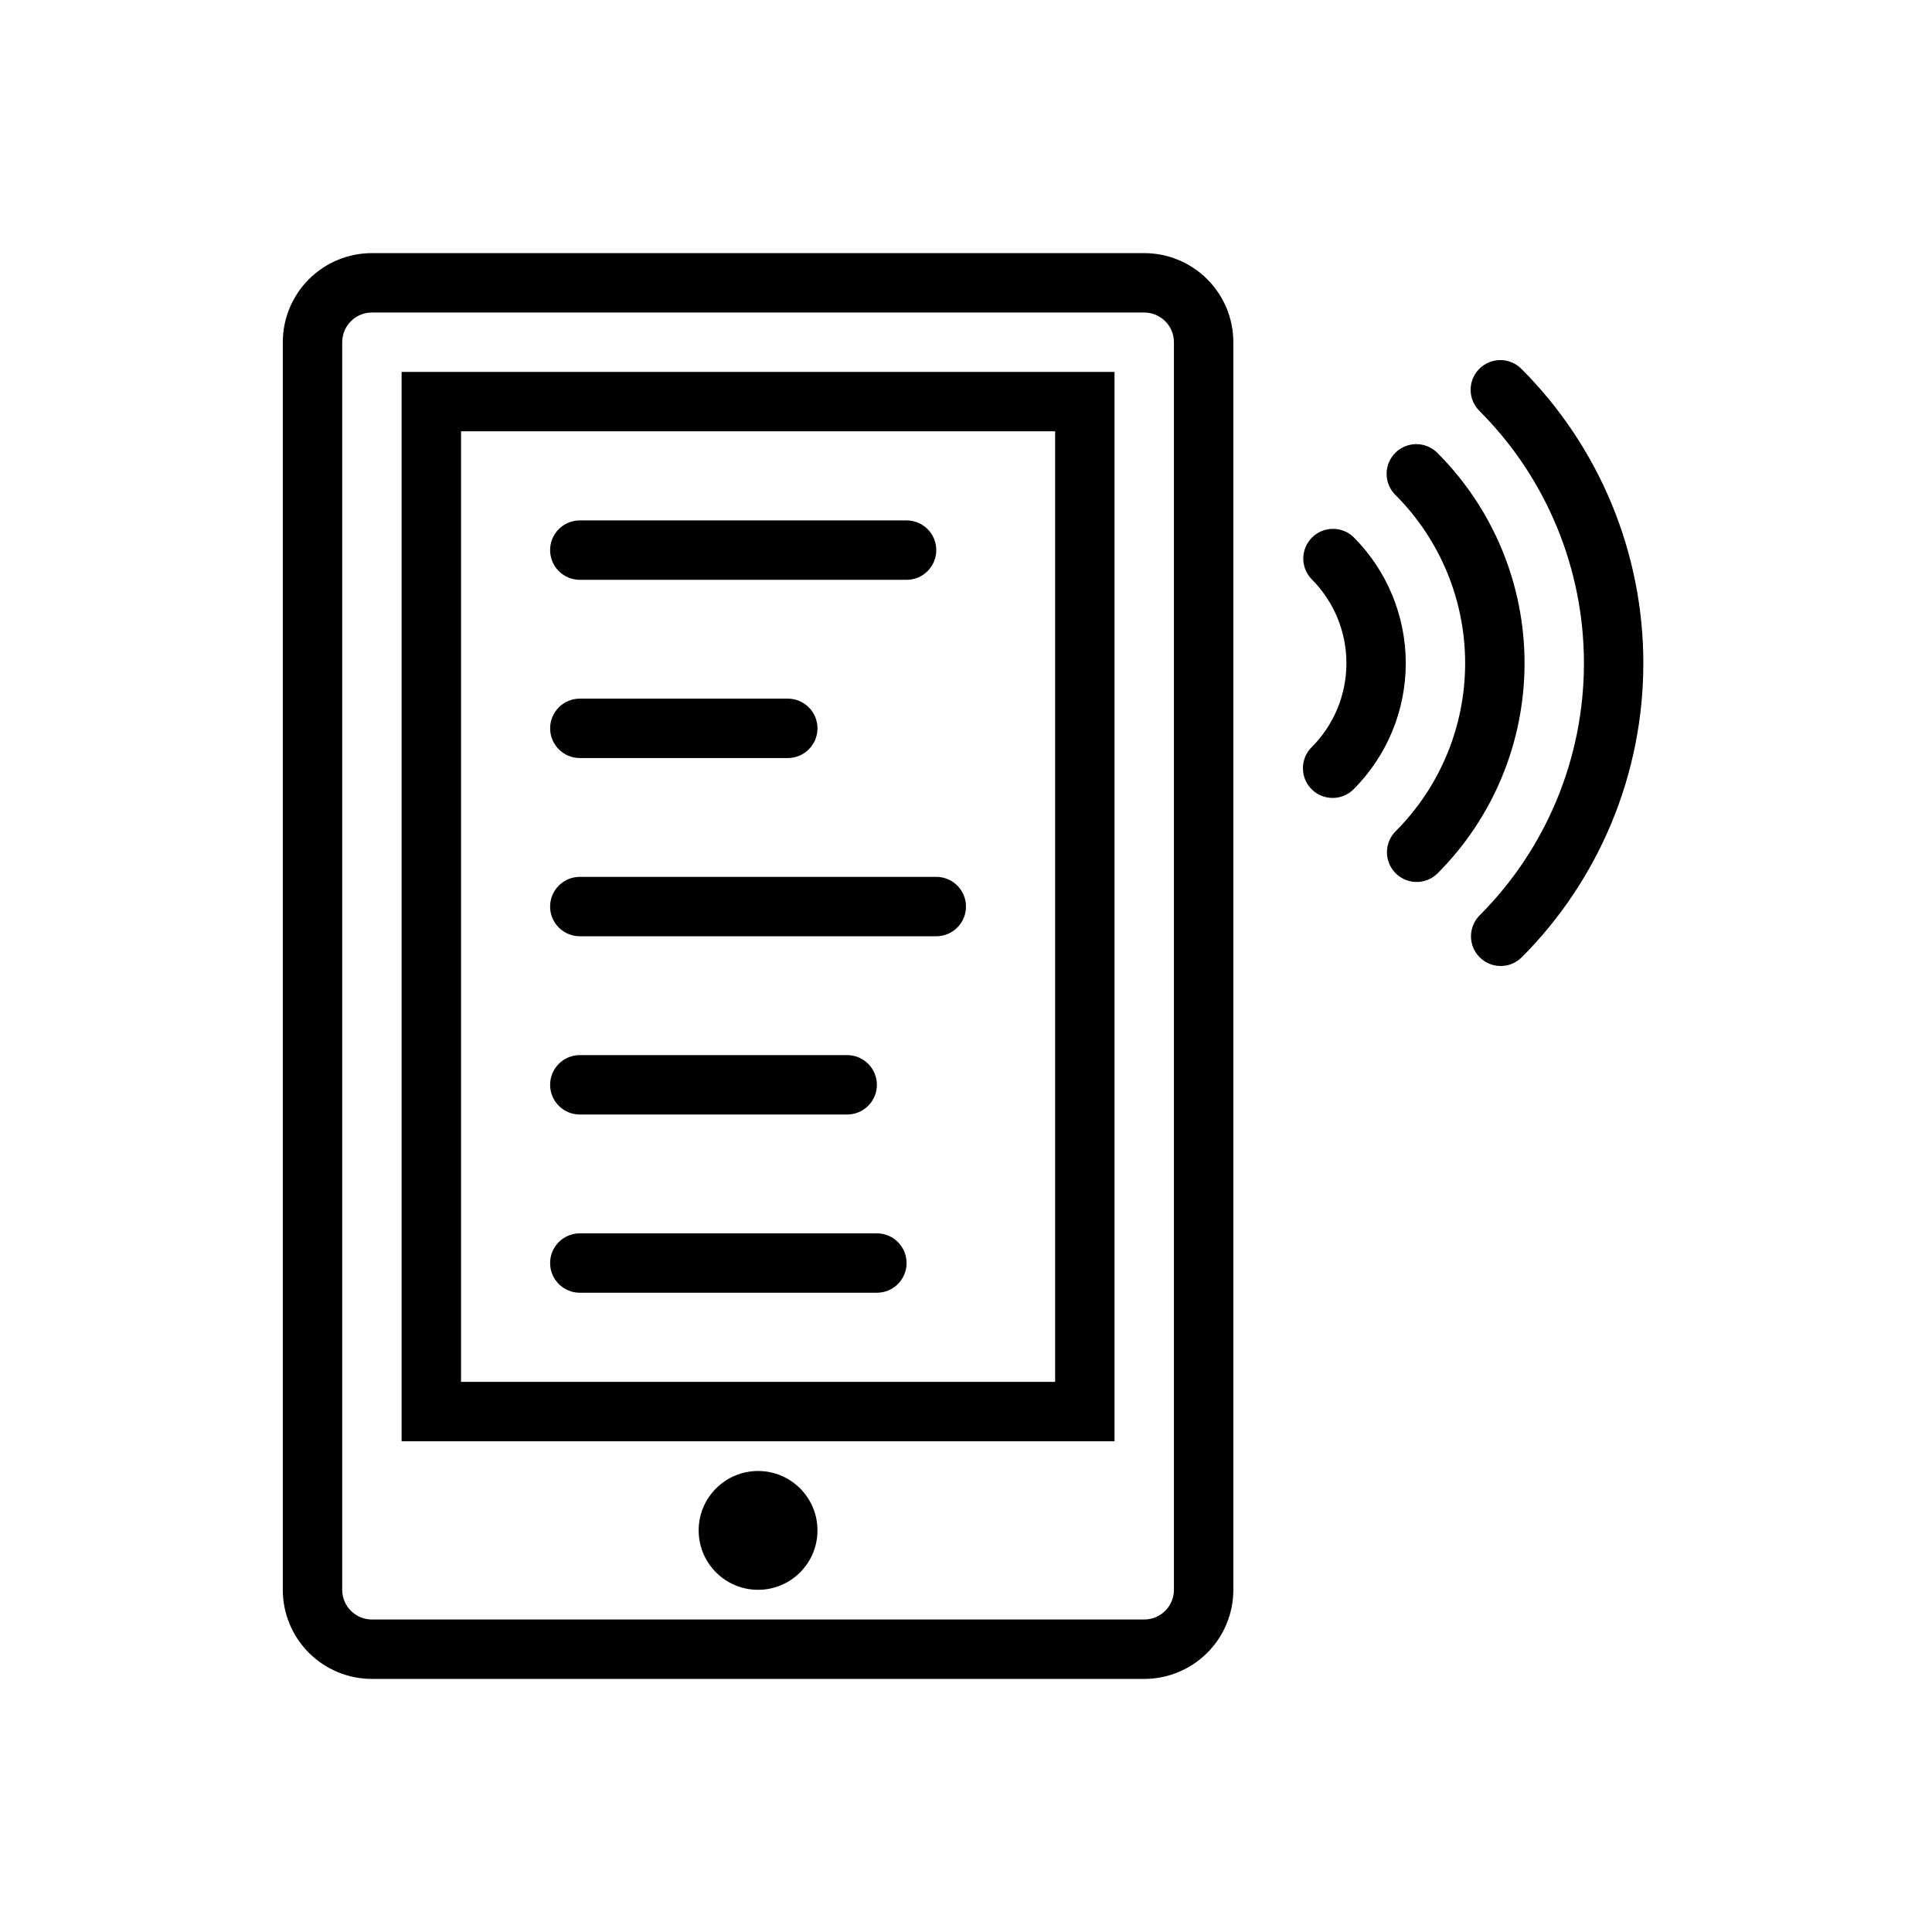
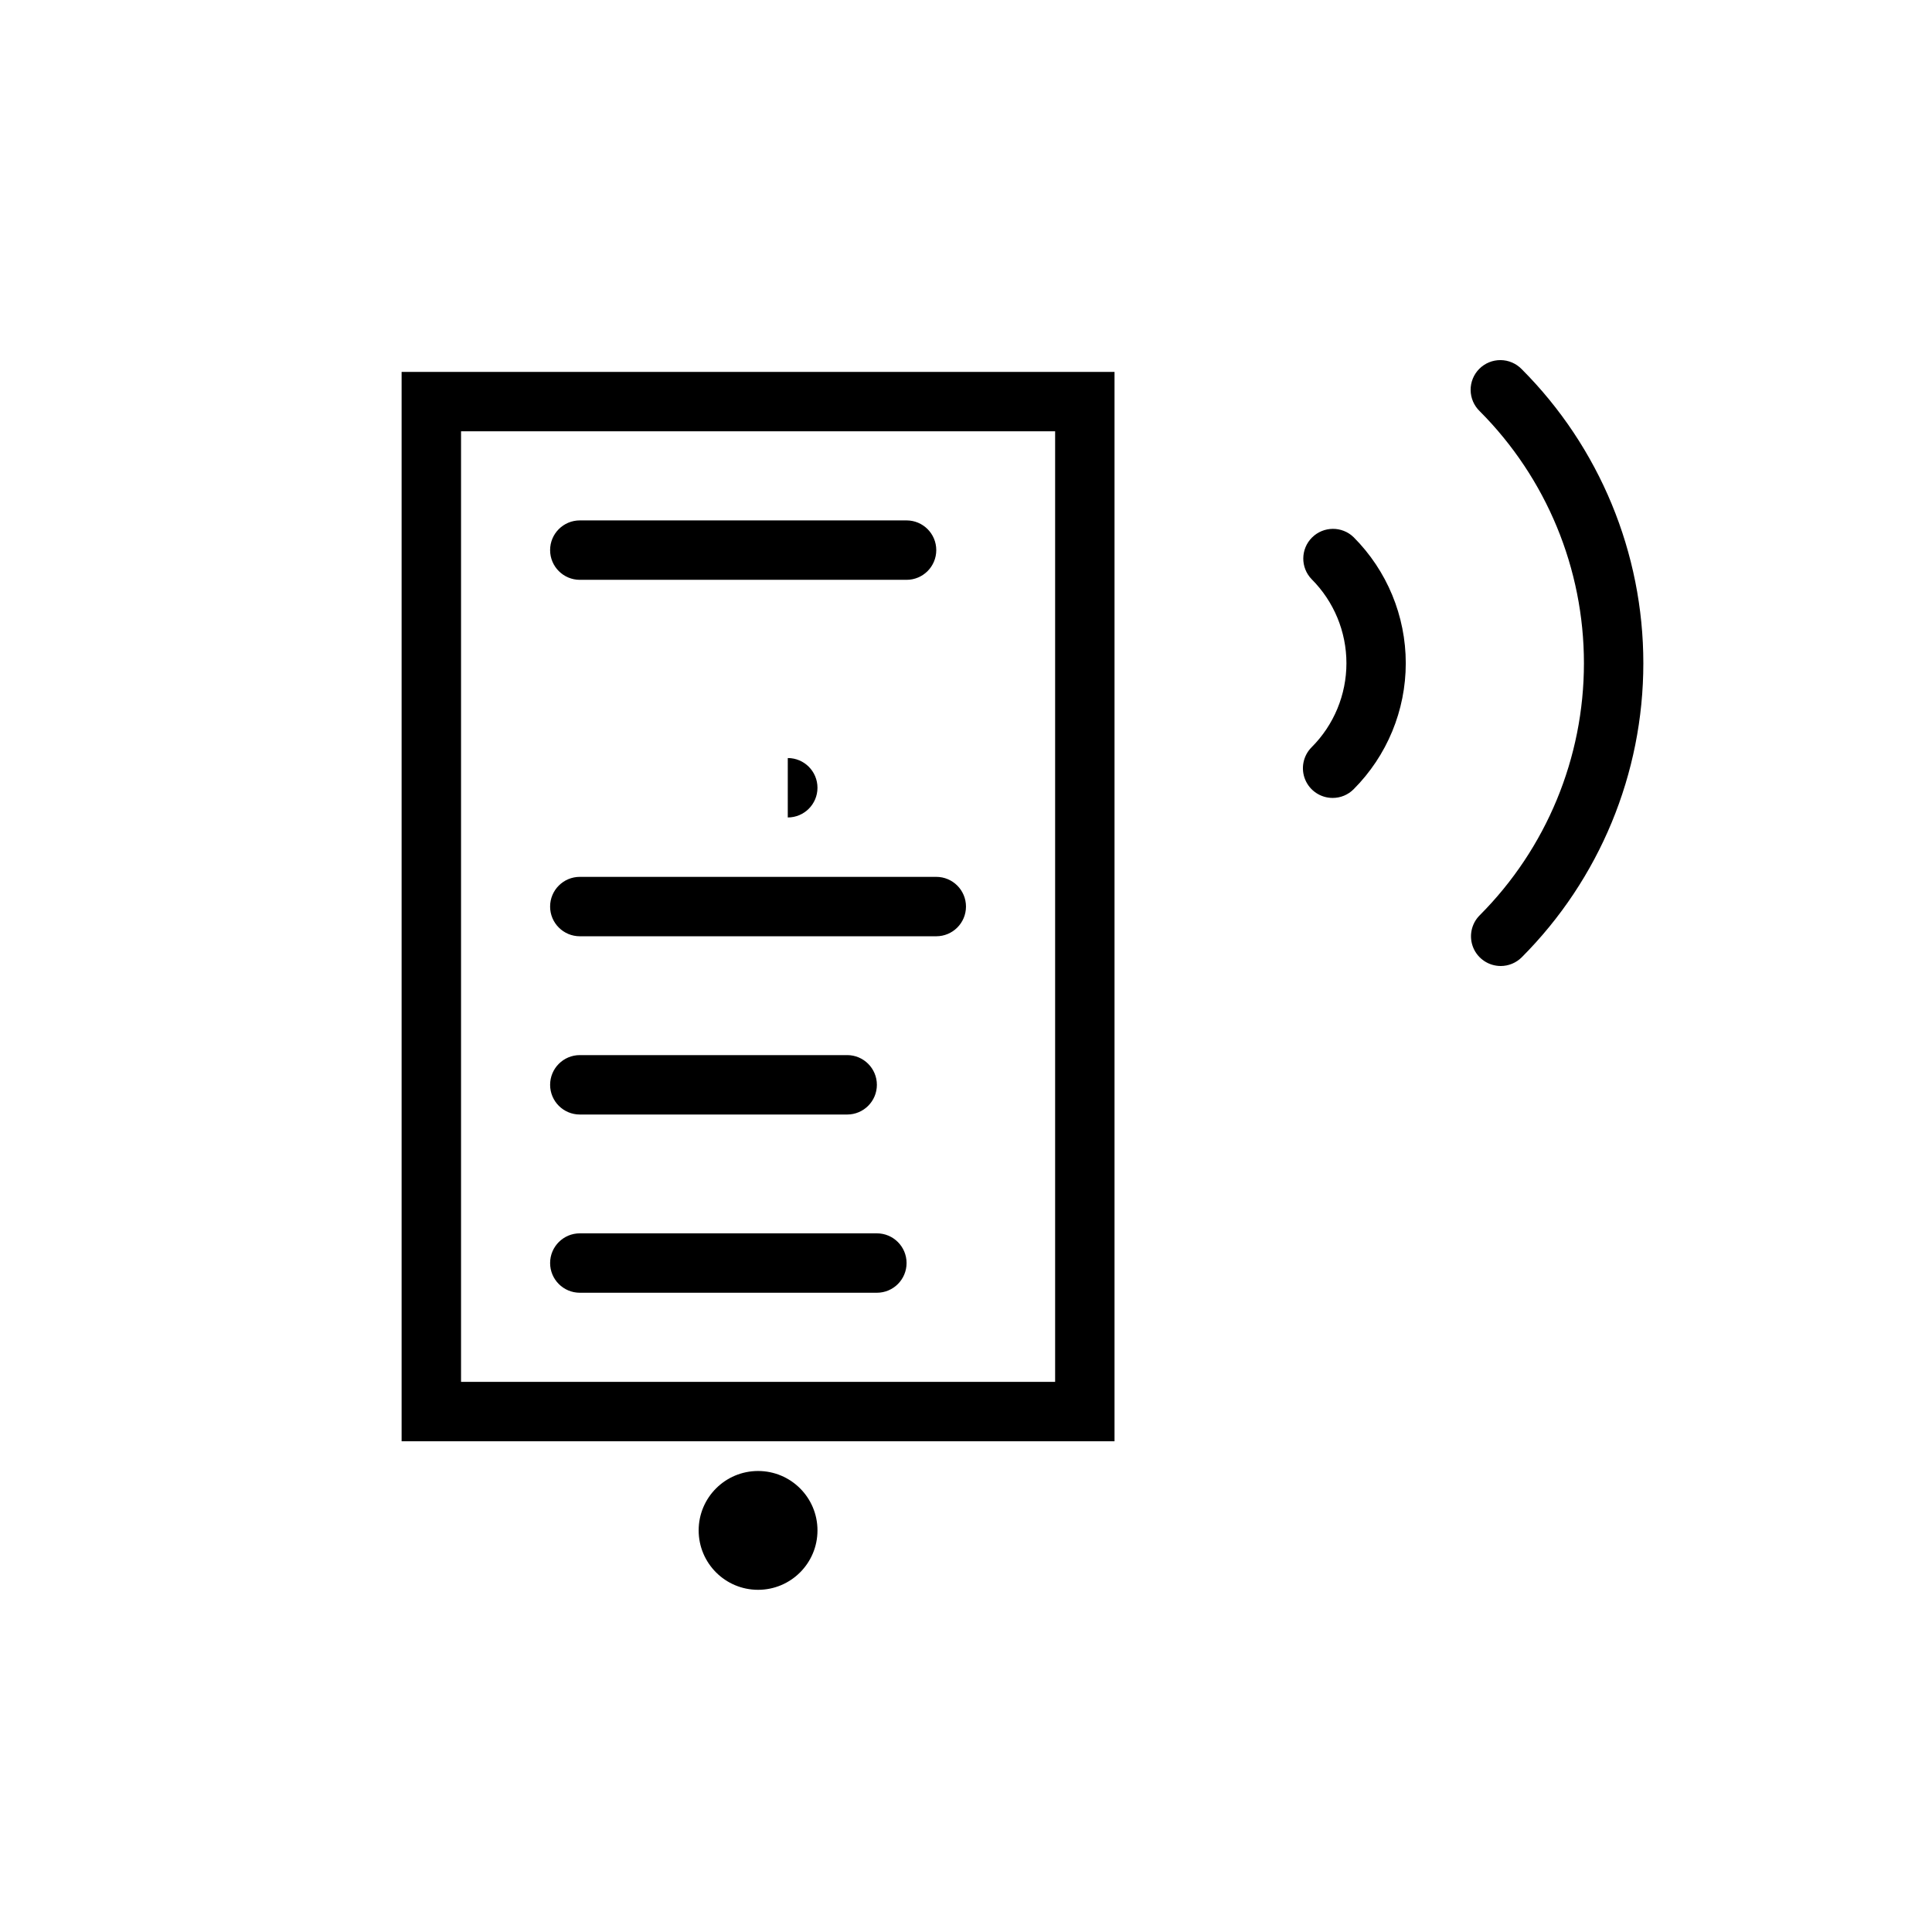
<svg xmlns="http://www.w3.org/2000/svg" fill="#000000" width="800px" height="800px" version="1.1" viewBox="144 144 512 512">
  <g>
    <path d="m360.64 549.57c0 8.695-7.047 15.746-15.742 15.746-8.695 0-15.746-7.051-15.746-15.746 0-8.695 7.051-15.742 15.746-15.742 8.695 0 15.742 7.047 15.742 15.742" />
    <path d="m384.25 297.66h-86.59c-4.348 0-7.875-3.527-7.875-7.875 0-4.348 3.527-7.871 7.875-7.871h86.59c4.348 0 7.871 3.523 7.871 7.871 0 4.348-3.523 7.875-7.871 7.875z" />
-     <path d="m352.77 344.89h-55.102c-4.348 0-7.875-3.523-7.875-7.871 0-4.348 3.527-7.875 7.875-7.875h55.105-0.004c4.348 0 7.871 3.527 7.871 7.875 0 4.348-3.523 7.871-7.871 7.871z" />
+     <path d="m352.77 344.89h-55.102h55.105-0.004c4.348 0 7.871 3.527 7.871 7.875 0 4.348-3.523 7.871-7.871 7.871z" />
    <path d="m392.12 392.12h-94.461c-4.348 0-7.875-3.523-7.875-7.871s3.527-7.871 7.875-7.871h94.461c4.348 0 7.875 3.523 7.875 7.871s-3.527 7.871-7.875 7.871z" />
    <path d="m368.51 439.36h-70.848c-4.348 0-7.875-3.523-7.875-7.871 0-4.348 3.527-7.875 7.875-7.875h70.848c4.348 0 7.871 3.527 7.871 7.875 0 4.348-3.523 7.871-7.871 7.871z" />
    <path d="m376.38 486.59h-78.719c-4.348 0-7.875-3.523-7.875-7.871s3.527-7.871 7.875-7.871h78.719c4.348 0 7.871 3.523 7.871 7.871s-3.523 7.871-7.871 7.871z" />
    <path d="m439.36 525.95h-188.93v-283.39h188.93zm-173.18-15.742h157.44v-251.91h-157.44z" />
-     <path d="m447.23 588.93h-204.67c-6.266 0-12.27-2.488-16.699-6.914-4.43-4.43-6.918-10.438-6.918-16.699v-330.62c0-6.266 2.488-12.273 6.918-16.699 4.43-4.43 10.434-6.918 16.699-6.918h204.67c6.262 0 12.27 2.488 16.699 6.918 4.43 4.426 6.918 10.434 6.918 16.699v330.62c0 6.262-2.488 12.27-6.918 16.699-4.43 4.426-10.438 6.914-16.699 6.914zm-204.67-362.11c-4.348 0-7.871 3.527-7.871 7.875v330.62c0 2.086 0.828 4.09 2.305 5.566 1.477 1.477 3.477 2.305 5.566 2.305h204.67c2.09 0 4.09-0.828 5.566-2.305 1.477-1.477 2.305-3.481 2.305-5.566v-330.62c0-2.09-0.828-4.09-2.305-5.566-1.477-1.477-3.477-2.309-5.566-2.309z" />
    <path d="m541.7 400c-3.184-0.004-6.055-1.922-7.273-4.859-1.215-2.941-0.543-6.328 1.707-8.578 17.691-17.73 27.625-41.754 27.625-66.801 0-25.043-9.934-49.066-27.625-66.797-1.52-1.469-2.383-3.481-2.402-5.594-0.02-2.113 0.812-4.141 2.305-5.637 1.492-1.492 3.523-2.32 5.637-2.305 2.109 0.02 4.125 0.887 5.594 2.402 20.641 20.684 32.234 48.715 32.234 77.934 0 29.223-11.594 57.25-32.234 77.934-1.477 1.473-3.481 2.301-5.566 2.301z" />
-     <path d="m519.43 377.73c-3.184-0.004-6.055-1.922-7.273-4.863-1.215-2.941-0.543-6.324 1.707-8.578 11.793-11.816 18.414-27.832 18.414-44.527 0-16.695-6.621-32.707-18.414-44.527-1.52-1.465-2.383-3.481-2.402-5.594-0.02-2.109 0.812-4.141 2.305-5.633 1.492-1.496 3.523-2.324 5.637-2.309 2.109 0.02 4.125 0.887 5.594 2.406 14.742 14.77 23.023 34.785 23.023 55.656 0 20.871-8.281 40.891-23.023 55.66-1.473 1.48-3.477 2.312-5.566 2.309z" />
    <path d="m497.16 355.46c-3.184 0-6.055-1.918-7.273-4.859-1.219-2.941-0.543-6.324 1.707-8.578 5.906-5.902 9.223-13.914 9.223-22.266 0-8.352-3.316-16.359-9.223-22.266-2.984-3.09-2.941-7.996 0.094-11.035 3.039-3.035 7.949-3.078 11.035-0.094 8.848 8.863 13.82 20.871 13.82 33.395 0 12.523-4.973 24.535-13.82 33.398-1.469 1.48-3.477 2.312-5.562 2.305z" />
  </g>
</svg>